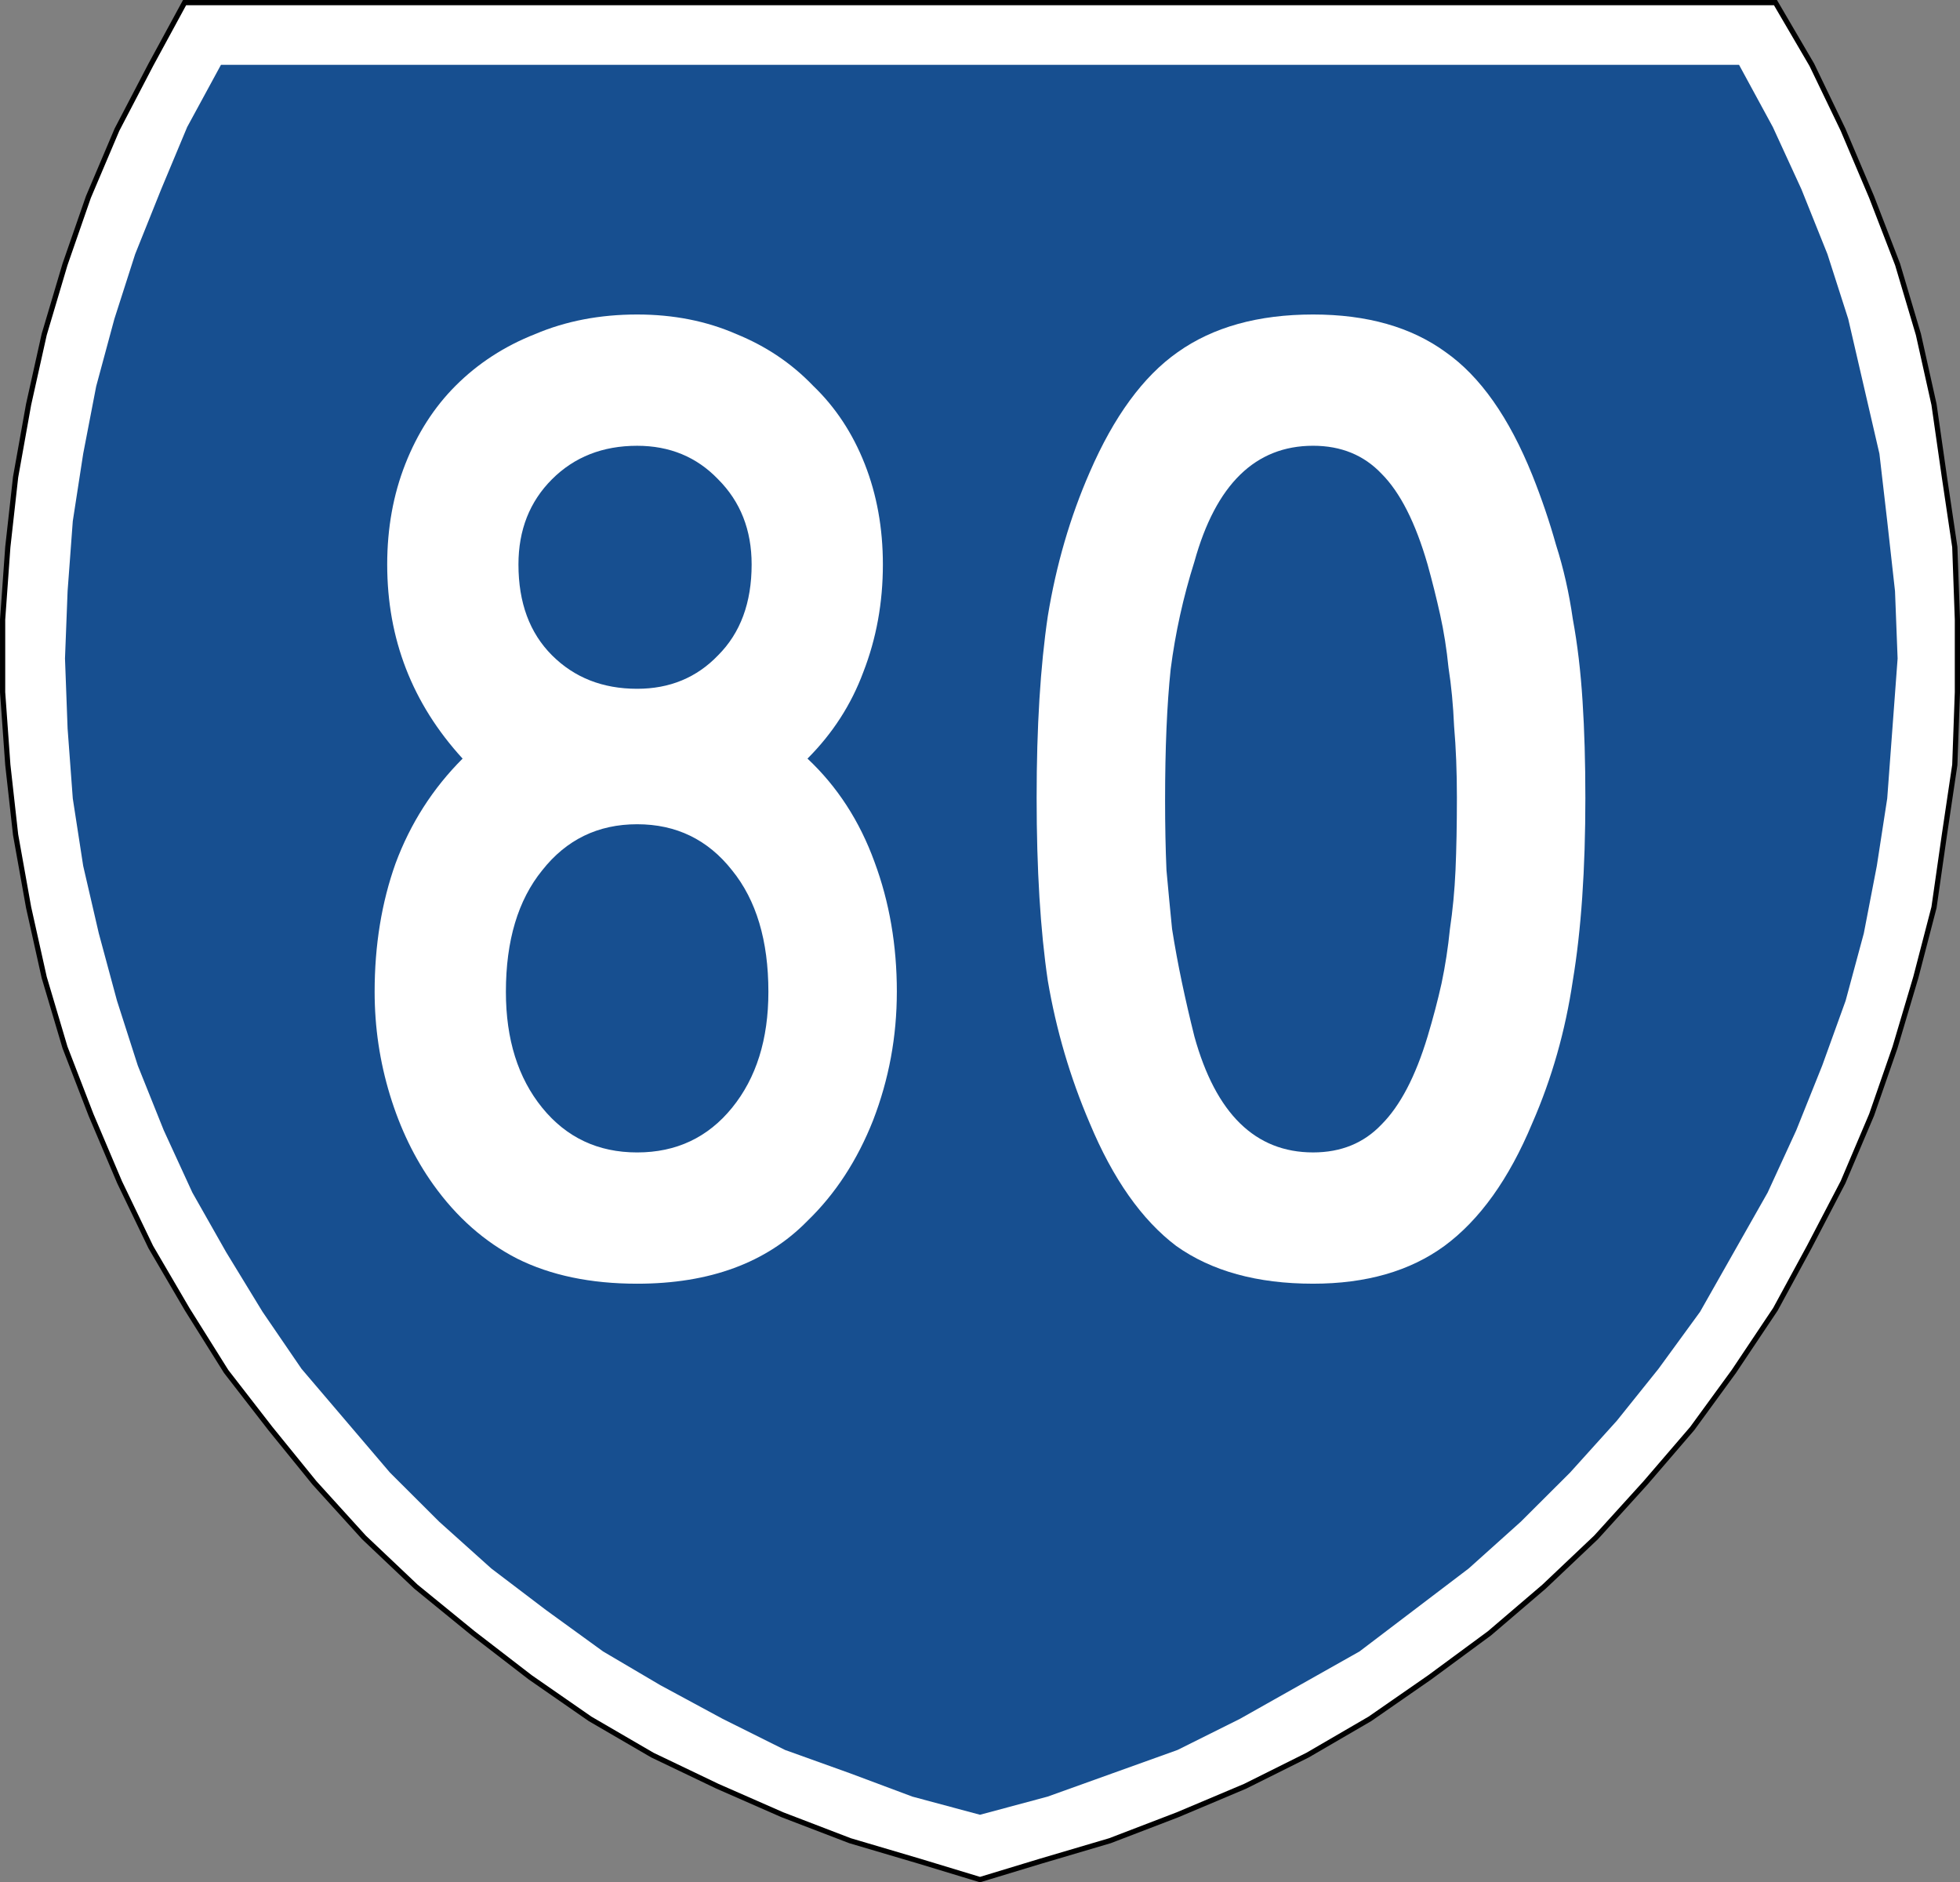
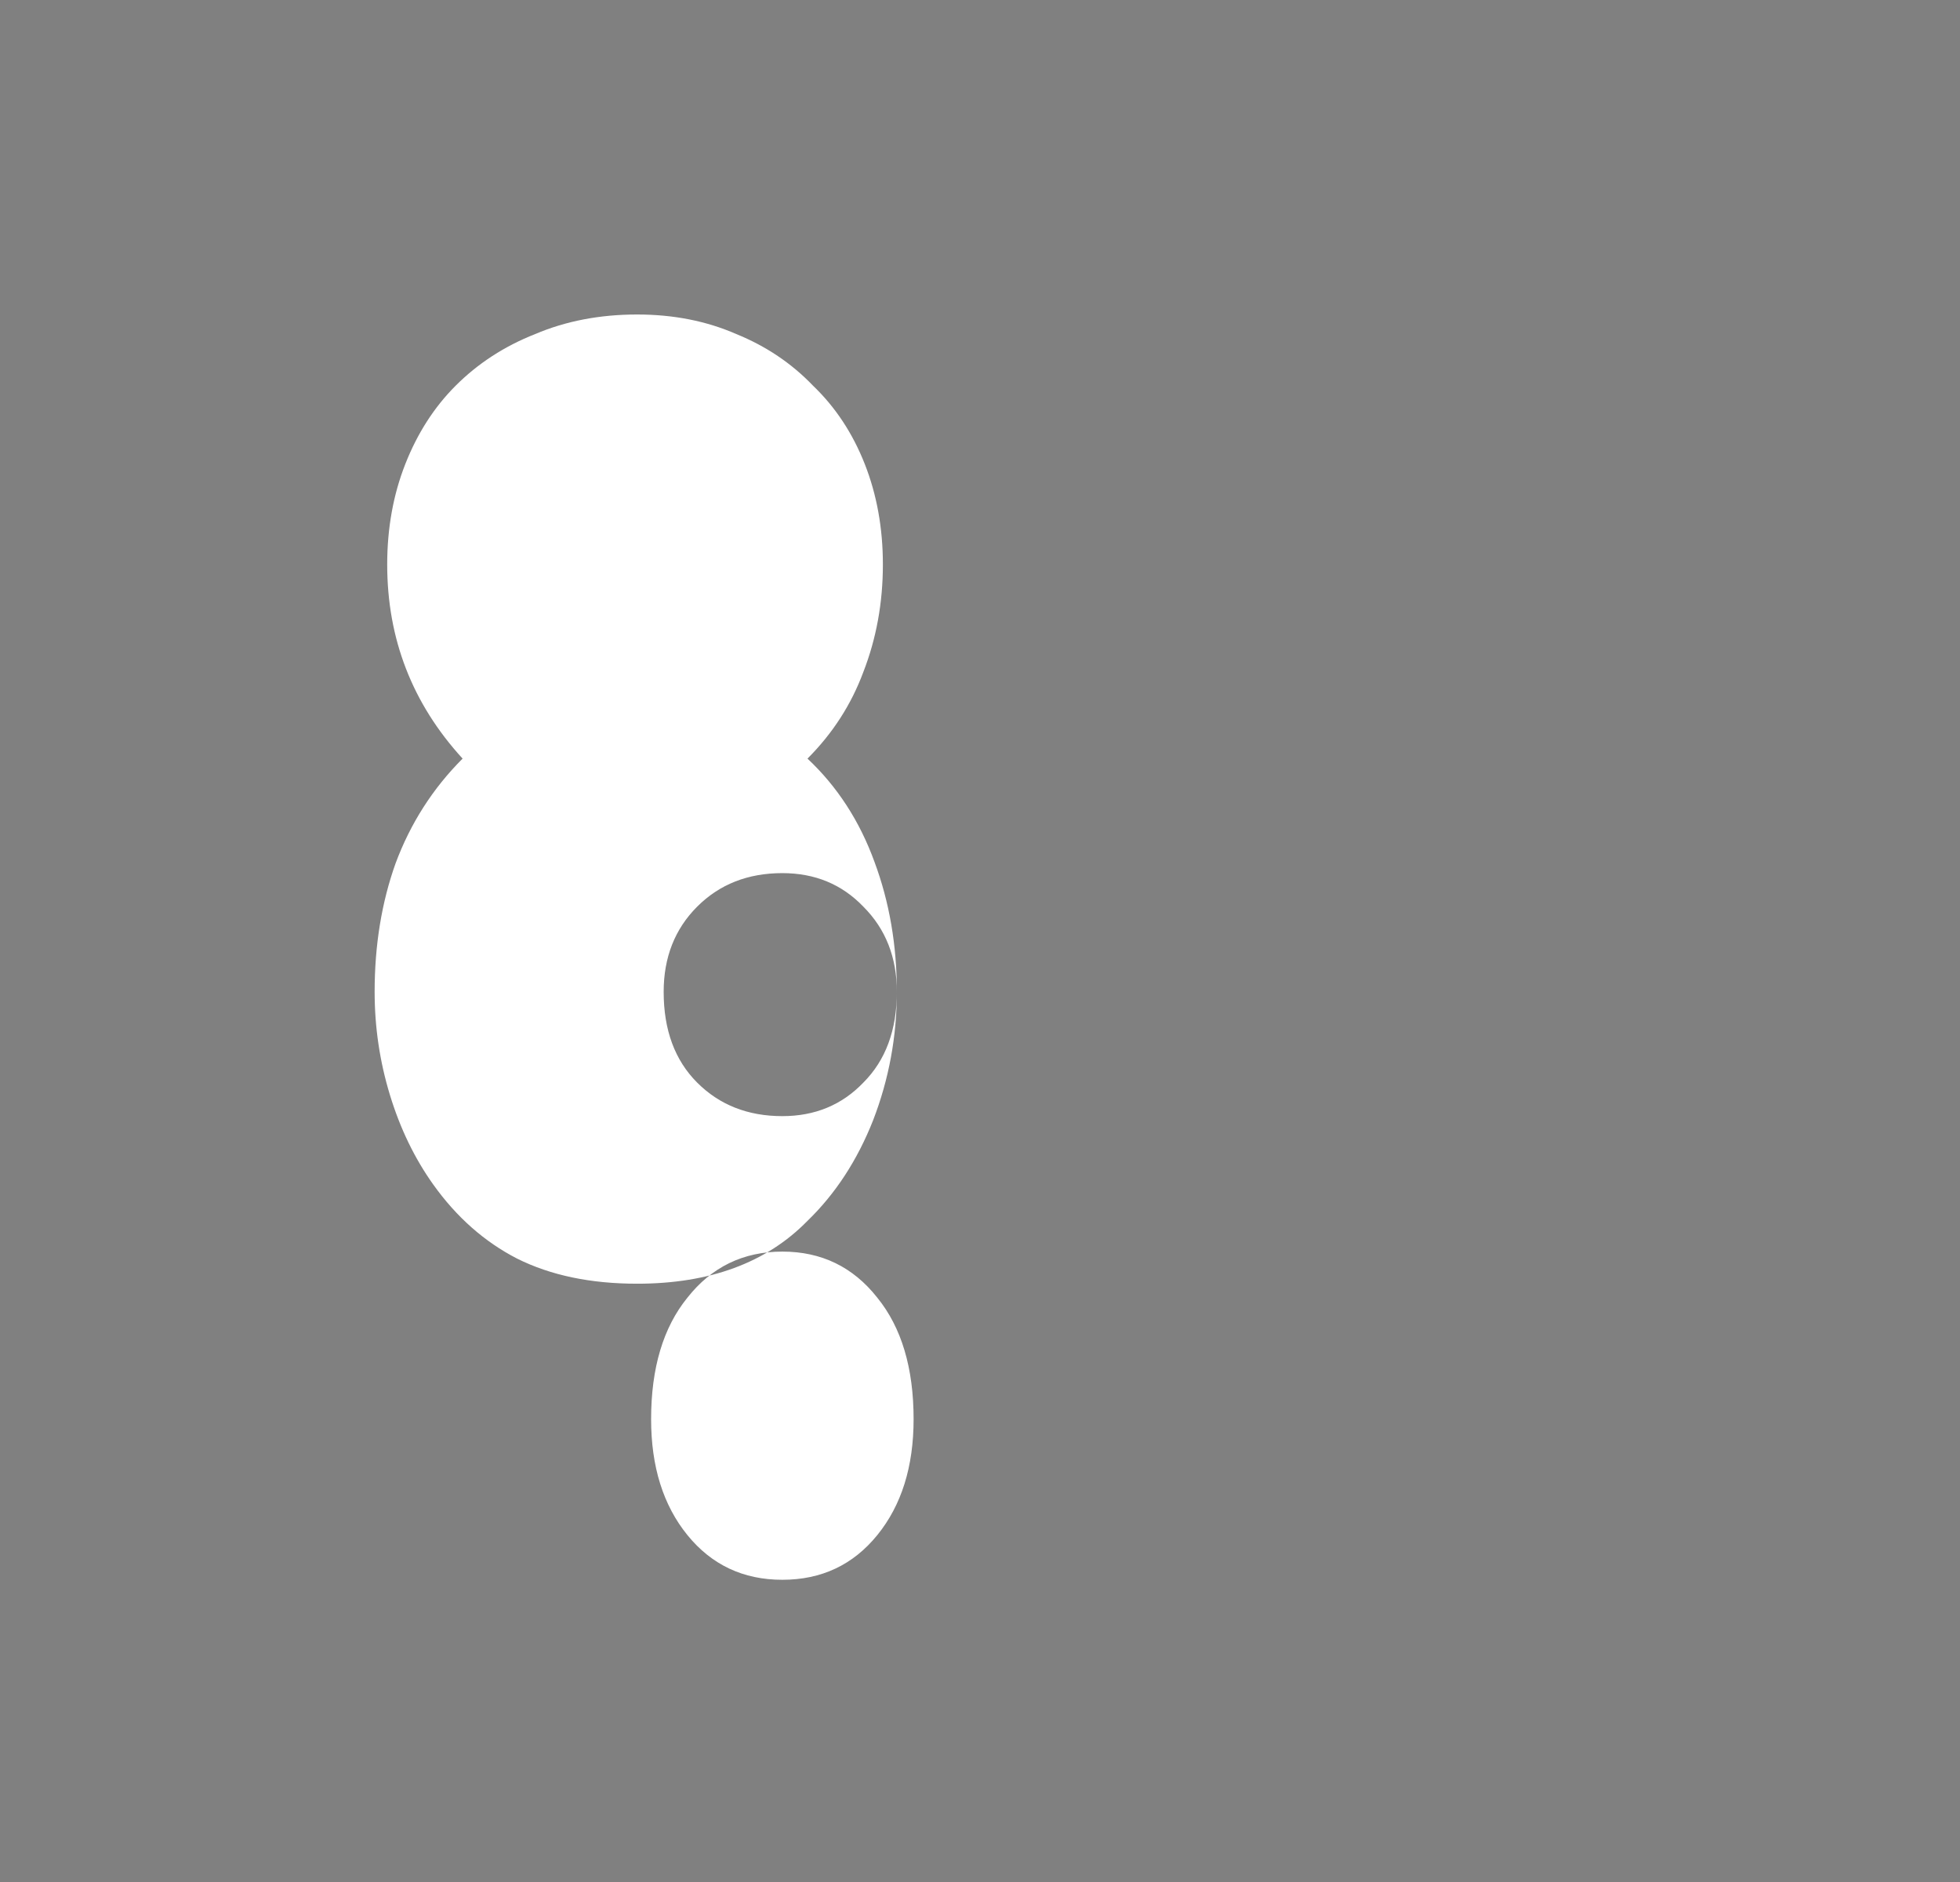
<svg xmlns="http://www.w3.org/2000/svg" version="1.1" width="376.003" height="360.997" id="svg8322">
  <rect width="100%" height="100%" fill="#808080" stroke="none" />
  <defs id="defs8324">
    <clipPath id="clipPath5227">
-       <path d="m 218,6600 0,-6600 4665,0 0,6600 -4665,0 z" id="path5229" />
-     </clipPath>
+       </clipPath>
  </defs>
  <g transform="translate(-342.131,-238.506)" id="layer1">
-     <path d="m 364.573,263.371 -5.485,12.928 -4.488,12.928 -3.989,13.425 -2.992,13.425 -2.493,13.923 -1.496,13.425 -0.997,13.923 0,13.923 0.997,13.923 1.496,13.425 2.493,13.923 2.992,13.425 3.989,13.425 4.987,12.928 5.485,12.928 5.984,12.431 6.981,11.934 7.48,11.934 8.477,10.939 8.477,10.442 9.475,10.442 9.973,9.447 10.971,8.95 10.971,8.453 11.469,7.956 11.968,6.961 12.467,5.967 12.467,5.47 12.966,4.972 13.464,3.978 11.47,3.481 11.47,-3.481 13.464,-3.978 12.966,-4.972 12.966,-5.47 11.968,-5.967 11.968,-6.961 11.469,-7.956 11.47,-8.453 10.472,-8.95 9.973,-9.447 9.475,-10.442 8.976,-10.442 7.979,-10.939 7.979,-11.934 6.483,-11.934 6.483,-12.431 5.485,-12.928 4.488,-12.928 3.989,-13.425 3.491,-13.425 1.995,-13.923 1.995,-13.425 0.499,-13.923 0,-13.923 -0.499,-13.923 -1.995,-13.425 -1.995,-13.923 -2.992,-13.425 -3.989,-13.425 -4.987,-12.928 -5.485,-12.928 -5.984,-12.431 -6.981,-11.934 -305.188,0 -6.483,11.934 z" id="path5249" style="fill:#ffffff;fill-opacity:1;stroke:#000000;stroke-opacity:1" />
-     <path d="m 384.52,250.94 -6.483,11.934 -4.987,11.934 -4.987,12.431 -3.989,12.431 -3.491,12.928 -2.493,12.928 -1.995,12.928 -0.997,13.425 -0.499,12.928 0.499,13.425 0.997,13.425 1.995,12.928 2.992,12.928 3.491,12.928 3.989,12.431 4.987,12.431 5.485,11.934 6.483,11.436 6.981,11.436 7.48,10.939 8.477,9.945 8.477,9.945 9.475,9.447 9.973,8.95 10.472,7.956 10.971,7.956 10.971,6.464 11.968,6.464 11.968,5.967 12.467,4.475 11.968,4.475 12.966,3.481 12.966,-3.481 12.467,-4.475 12.467,-4.475 11.968,-5.967 11.47,-6.464 11.47,-6.464 10.472,-7.956 10.472,-7.956 9.973,-8.95 9.475,-9.447 8.976,-9.945 7.979,-9.945 7.979,-10.939 6.483,-11.436 6.483,-11.436 5.485,-11.934 4.987,-12.431 4.488,-12.431 3.491,-12.928 2.493,-12.928 1.995,-12.928 0.997,-13.425 0.997,-13.425 -0.499,-12.928 -1.496,-13.425 -1.496,-12.928 -2.992,-12.928 -2.992,-12.928 -3.989,-12.431 -4.987,-12.431 -5.485,-11.934 -6.483,-11.934 -291.226,0" id="path5245" style="fill:#174f90;fill-opacity:1;stroke:none" />
    <g id="text9065" style="font-size:267.857px;font-style:normal;font-variant:normal;font-weight:normal;font-stretch:normal;text-align:center;line-height:100%;letter-spacing:0px;word-spacing:0px;writing-mode:lr-tb;text-anchor:middle;fill:#ffffff;fill-opacity:1;stroke:none;font-family:Roadgeek 2005 Series C;-inkscape-font-specification:Roadgeek 2005 Series C">
-       <path d="m 514.178,428.735 c -1.1e-4,8.571 -1.518,16.786 -4.554,24.643 -3.036,7.679 -7.232,14.107 -12.589,19.286 -7.857,8.036 -18.75,12.054 -32.679,12.054 -8.929,0 -16.607,-1.607 -23.036,-4.821 -6.25,-3.214 -11.607,-7.946 -16.071,-14.196 -3.571,-5 -6.339,-10.714 -8.304,-17.143 -1.964,-6.429 -2.946,-13.036 -2.946,-19.821 -10e-6,-8.929 1.339,-17.143 4.018,-24.643 2.857,-7.678 7.143,-14.375 12.857,-20.089 -9.643,-10.536 -14.464,-22.946 -14.464,-37.232 -10e-6,-6.964 1.161,-13.393 3.482,-19.286 2.321,-5.893 5.536,-10.893 9.643,-15 4.286,-4.286 9.375,-7.589 15.268,-9.911 5.893,-2.5 12.411,-3.75 19.554,-3.75 6.964,1.8e-4 13.303,1.25 19.018,3.75 5.714,2.322 10.625,5.625 14.732,9.911 4.286,4.107 7.589,9.107 9.911,15 2.321,5.893 3.482,12.322 3.482,19.286 -1.1e-4,7.322 -1.25,14.197 -3.75,20.625 -2.322,6.25 -5.893,11.786 -10.714,16.607 5.714,5.357 10,11.964 12.857,19.821 2.857,7.679 4.286,15.982 4.286,24.911 m -27.857,-81.964 c -9e-5,-6.607 -2.143,-12.053 -6.429,-16.339 -4.107,-4.286 -9.286,-6.428 -15.536,-6.429 -6.607,1.6e-4 -12.054,2.143 -16.339,6.429 -4.286,4.286 -6.429,9.732 -6.429,16.339 -3e-5,7.322 2.143,13.125 6.429,17.411 4.286,4.286 9.732,6.429 16.339,6.429 6.25,1.1e-4 11.428,-2.143 15.536,-6.429 4.286,-4.286 6.428,-10.089 6.429,-17.411 m 3.214,81.964 c -8e-5,-9.821 -2.322,-17.589 -6.964,-23.304 -4.643,-5.893 -10.714,-8.839 -18.214,-8.839 -7.5,8e-5 -13.571,2.947 -18.214,8.839 -4.643,5.714 -6.964,13.482 -6.964,23.304 -4e-5,9.107 2.321,16.518 6.964,22.232 4.643,5.714 10.714,8.571 18.214,8.571 7.5,2e-5 13.571,-2.857 18.214,-8.571 4.643,-5.714 6.964,-13.125 6.964,-22.232" id="path11055" style="font-family:Roadgeek 2005 Series C;-inkscape-font-specification:Roadgeek 2005 Series C" />
-       <path d="m 646.265,391.503 c -1.2e-4,13.75 -0.804,25.447 -2.411,35.089 -1.429,9.643 -4.018,18.75 -7.768,27.321 -4.464,10.714 -10.089,18.571 -16.875,23.571 -6.607,4.821 -15,7.232 -25.179,7.232 -10.714,0 -19.464,-2.411 -26.25,-7.232 -6.607,-5 -12.143,-12.857 -16.607,-23.571 -3.75,-8.75 -6.429,-17.857 -8.036,-27.321 -1.429,-9.643 -2.143,-21.339 -2.143,-35.089 -2e-5,-13.571 0.714,-25.178 2.143,-34.821 1.607,-9.821 4.286,-19.018 8.036,-27.589 4.643,-10.714 10.268,-18.393 16.875,-23.036 6.786,-4.821 15.446,-7.232 25.982,-7.232 10.357,1.8e-4 18.839,2.411 25.446,7.232 6.607,4.643 12.143,12.5 16.607,23.571 1.786,4.464 3.303,8.929 4.554,13.393 1.428,4.464 2.5,9.197 3.214,14.196 0.893,4.822 1.518,10.089 1.875,15.804 0.357,5.536 0.536,11.697 0.536,18.482 m -24.643,0 c -10e-5,-5 -0.179,-9.553 -0.536,-13.661 -0.179,-4.107 -0.536,-7.857 -1.071,-11.25 -0.357,-3.571 -0.893,-6.964 -1.607,-10.179 -0.714,-3.214 -1.518,-6.428 -2.411,-9.643 -2.322,-8.036 -5.268,-13.839 -8.839,-17.411 -3.393,-3.571 -7.768,-5.357 -13.125,-5.357 -11.071,1.6e-4 -18.661,7.411 -22.768,22.232 -2.143,6.786 -3.661,13.661 -4.554,20.625 -0.714,6.786 -1.071,15.179 -1.071,25.179 -4e-5,4.822 0.089,9.286 0.268,13.393 0.357,3.929 0.714,7.679 1.071,11.25 0.536,3.393 1.161,6.786 1.875,10.179 0.714,3.393 1.518,6.875 2.411,10.446 4.107,14.821 11.696,22.232 22.768,22.232 5.357,2e-5 9.732,-1.786 13.125,-5.357 3.571,-3.571 6.518,-9.196 8.839,-16.875 1.071,-3.571 1.964,-6.964 2.679,-10.179 0.714,-3.393 1.25,-6.875 1.607,-10.446 0.536,-3.571 0.893,-7.321 1.071,-11.25 0.178,-4.107 0.268,-8.75 0.268,-13.929" id="path11057" style="font-family:Roadgeek 2005 Series C;-inkscape-font-specification:Roadgeek 2005 Series C" />
+       <path d="m 514.178,428.735 c -1.1e-4,8.571 -1.518,16.786 -4.554,24.643 -3.036,7.679 -7.232,14.107 -12.589,19.286 -7.857,8.036 -18.75,12.054 -32.679,12.054 -8.929,0 -16.607,-1.607 -23.036,-4.821 -6.25,-3.214 -11.607,-7.946 -16.071,-14.196 -3.571,-5 -6.339,-10.714 -8.304,-17.143 -1.964,-6.429 -2.946,-13.036 -2.946,-19.821 -10e-6,-8.929 1.339,-17.143 4.018,-24.643 2.857,-7.678 7.143,-14.375 12.857,-20.089 -9.643,-10.536 -14.464,-22.946 -14.464,-37.232 -10e-6,-6.964 1.161,-13.393 3.482,-19.286 2.321,-5.893 5.536,-10.893 9.643,-15 4.286,-4.286 9.375,-7.589 15.268,-9.911 5.893,-2.5 12.411,-3.75 19.554,-3.75 6.964,1.8e-4 13.303,1.25 19.018,3.75 5.714,2.322 10.625,5.625 14.732,9.911 4.286,4.107 7.589,9.107 9.911,15 2.321,5.893 3.482,12.322 3.482,19.286 -1.1e-4,7.322 -1.25,14.197 -3.75,20.625 -2.322,6.25 -5.893,11.786 -10.714,16.607 5.714,5.357 10,11.964 12.857,19.821 2.857,7.679 4.286,15.982 4.286,24.911 c -9e-5,-6.607 -2.143,-12.053 -6.429,-16.339 -4.107,-4.286 -9.286,-6.428 -15.536,-6.429 -6.607,1.6e-4 -12.054,2.143 -16.339,6.429 -4.286,4.286 -6.429,9.732 -6.429,16.339 -3e-5,7.322 2.143,13.125 6.429,17.411 4.286,4.286 9.732,6.429 16.339,6.429 6.25,1.1e-4 11.428,-2.143 15.536,-6.429 4.286,-4.286 6.428,-10.089 6.429,-17.411 m 3.214,81.964 c -8e-5,-9.821 -2.322,-17.589 -6.964,-23.304 -4.643,-5.893 -10.714,-8.839 -18.214,-8.839 -7.5,8e-5 -13.571,2.947 -18.214,8.839 -4.643,5.714 -6.964,13.482 -6.964,23.304 -4e-5,9.107 2.321,16.518 6.964,22.232 4.643,5.714 10.714,8.571 18.214,8.571 7.5,2e-5 13.571,-2.857 18.214,-8.571 4.643,-5.714 6.964,-13.125 6.964,-22.232" id="path11055" style="font-family:Roadgeek 2005 Series C;-inkscape-font-specification:Roadgeek 2005 Series C" />
    </g>
  </g>
</svg>